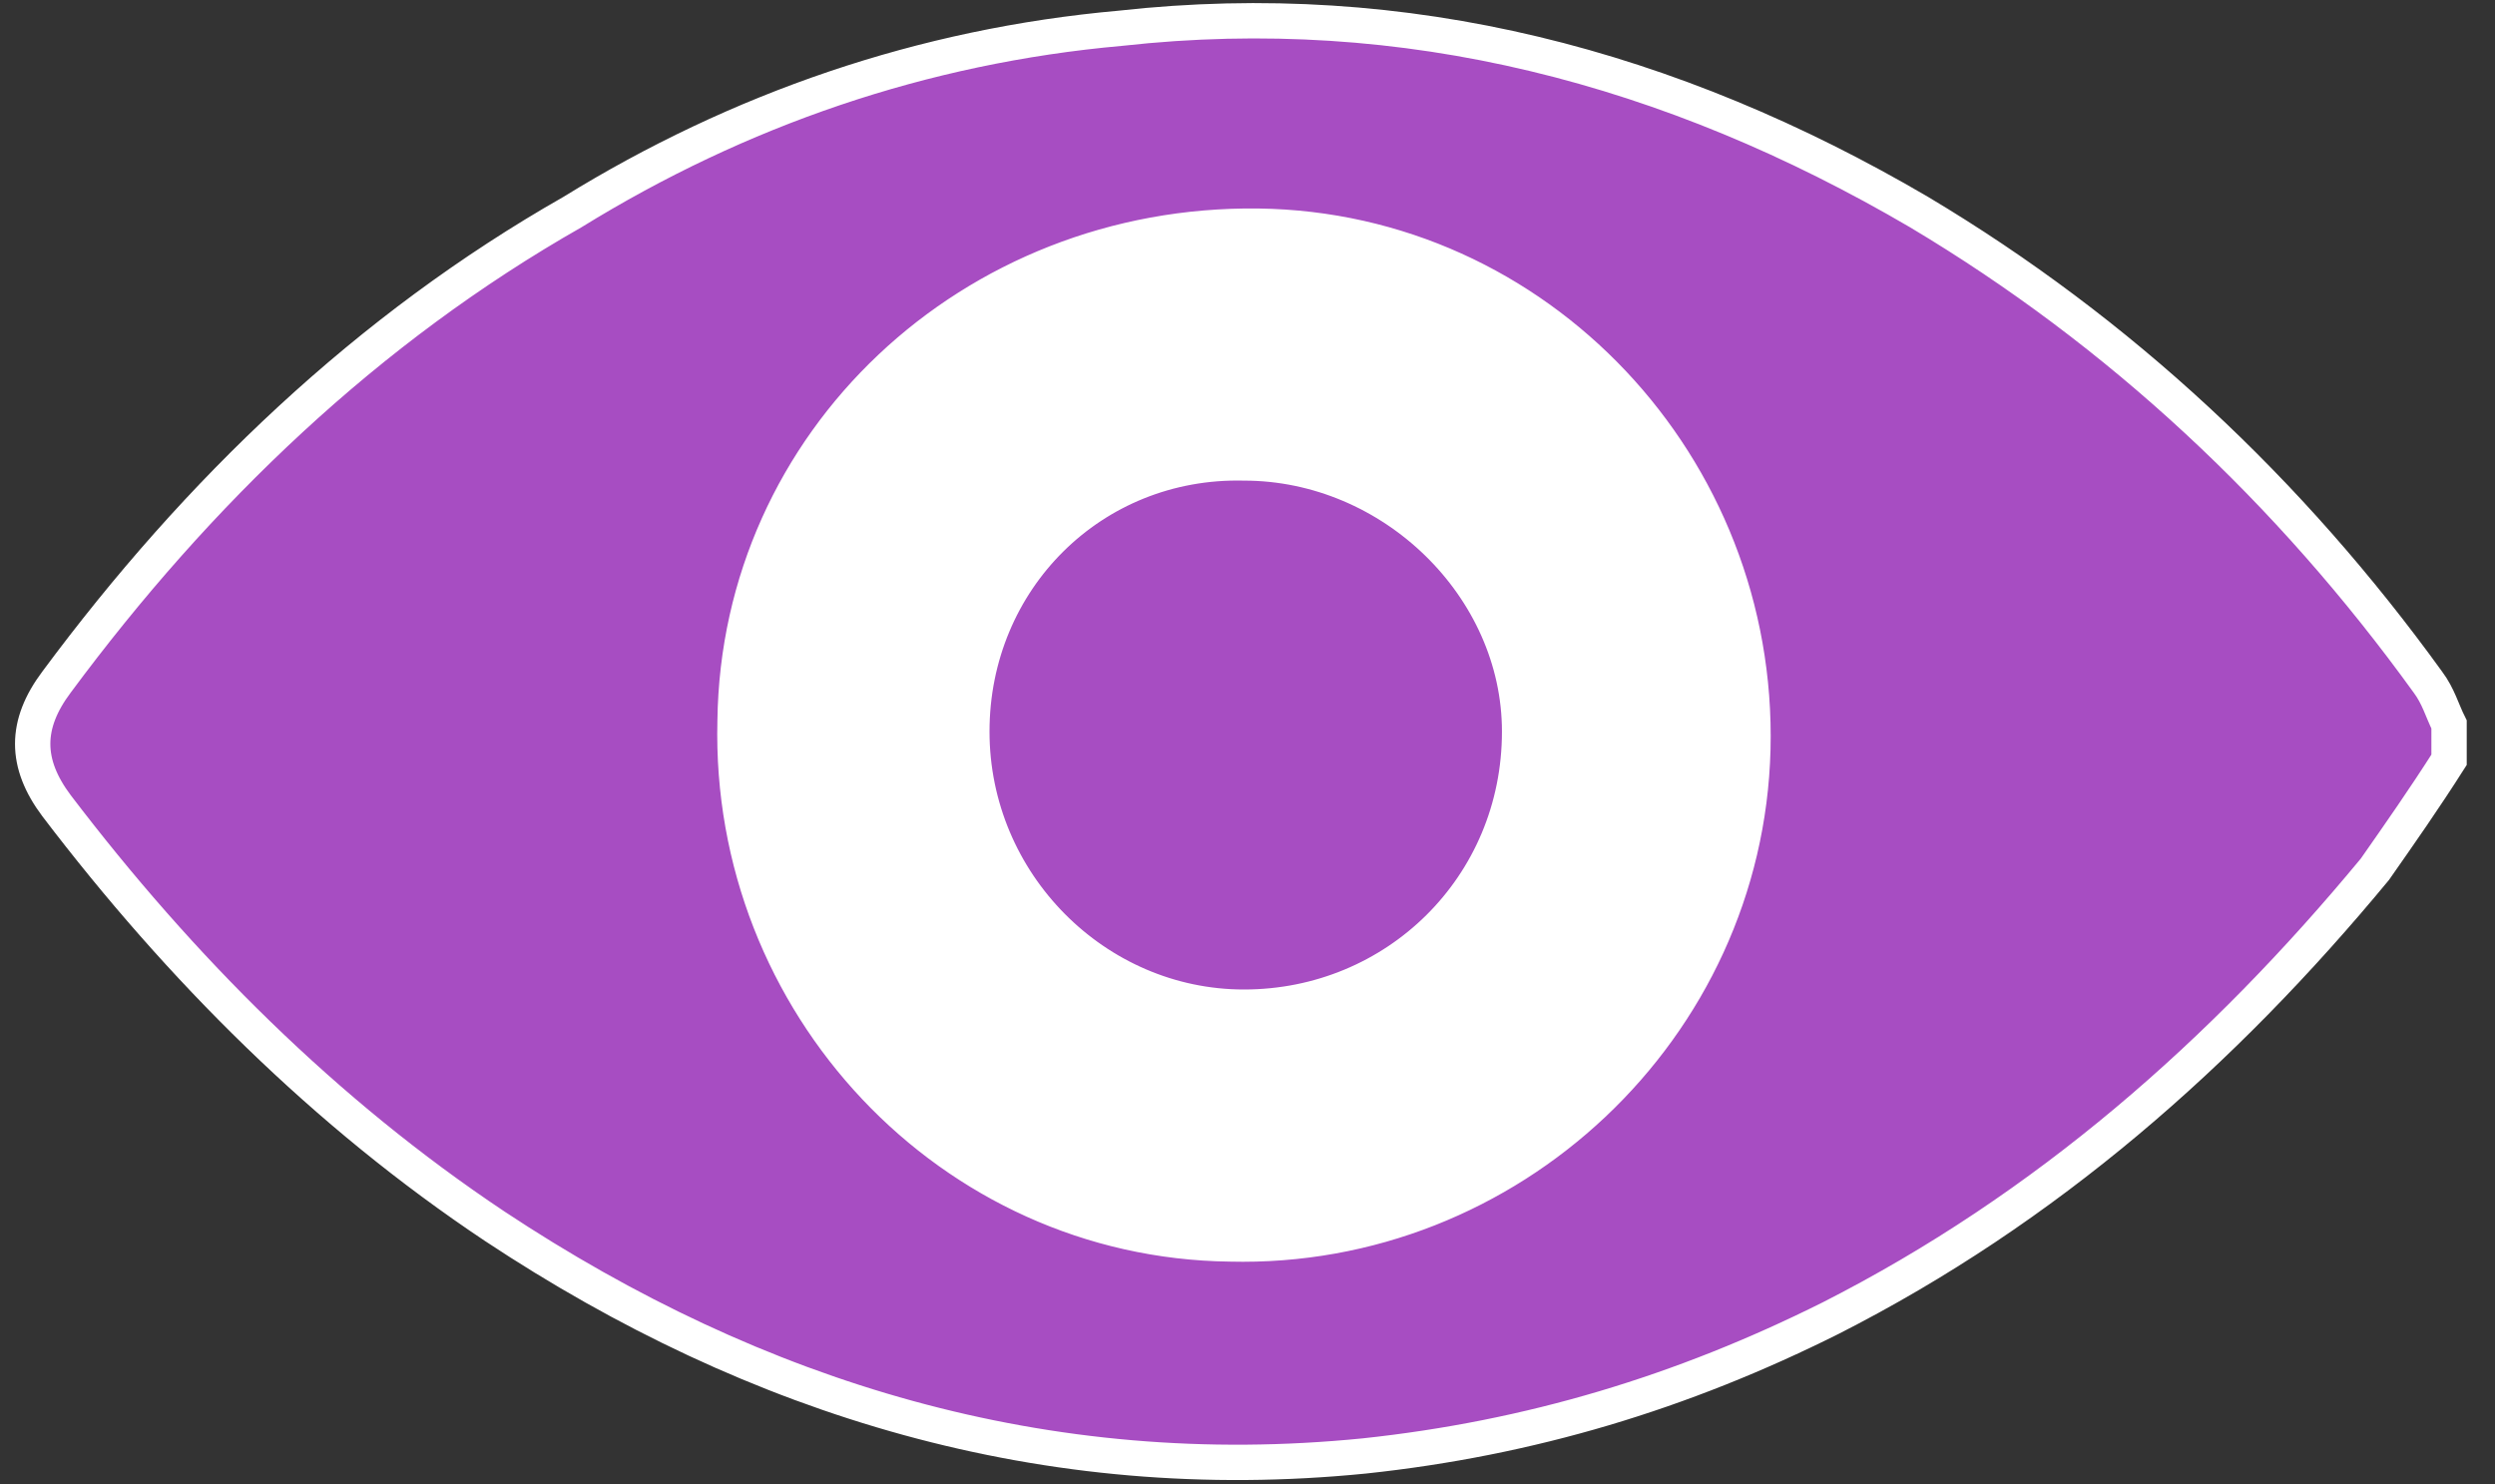
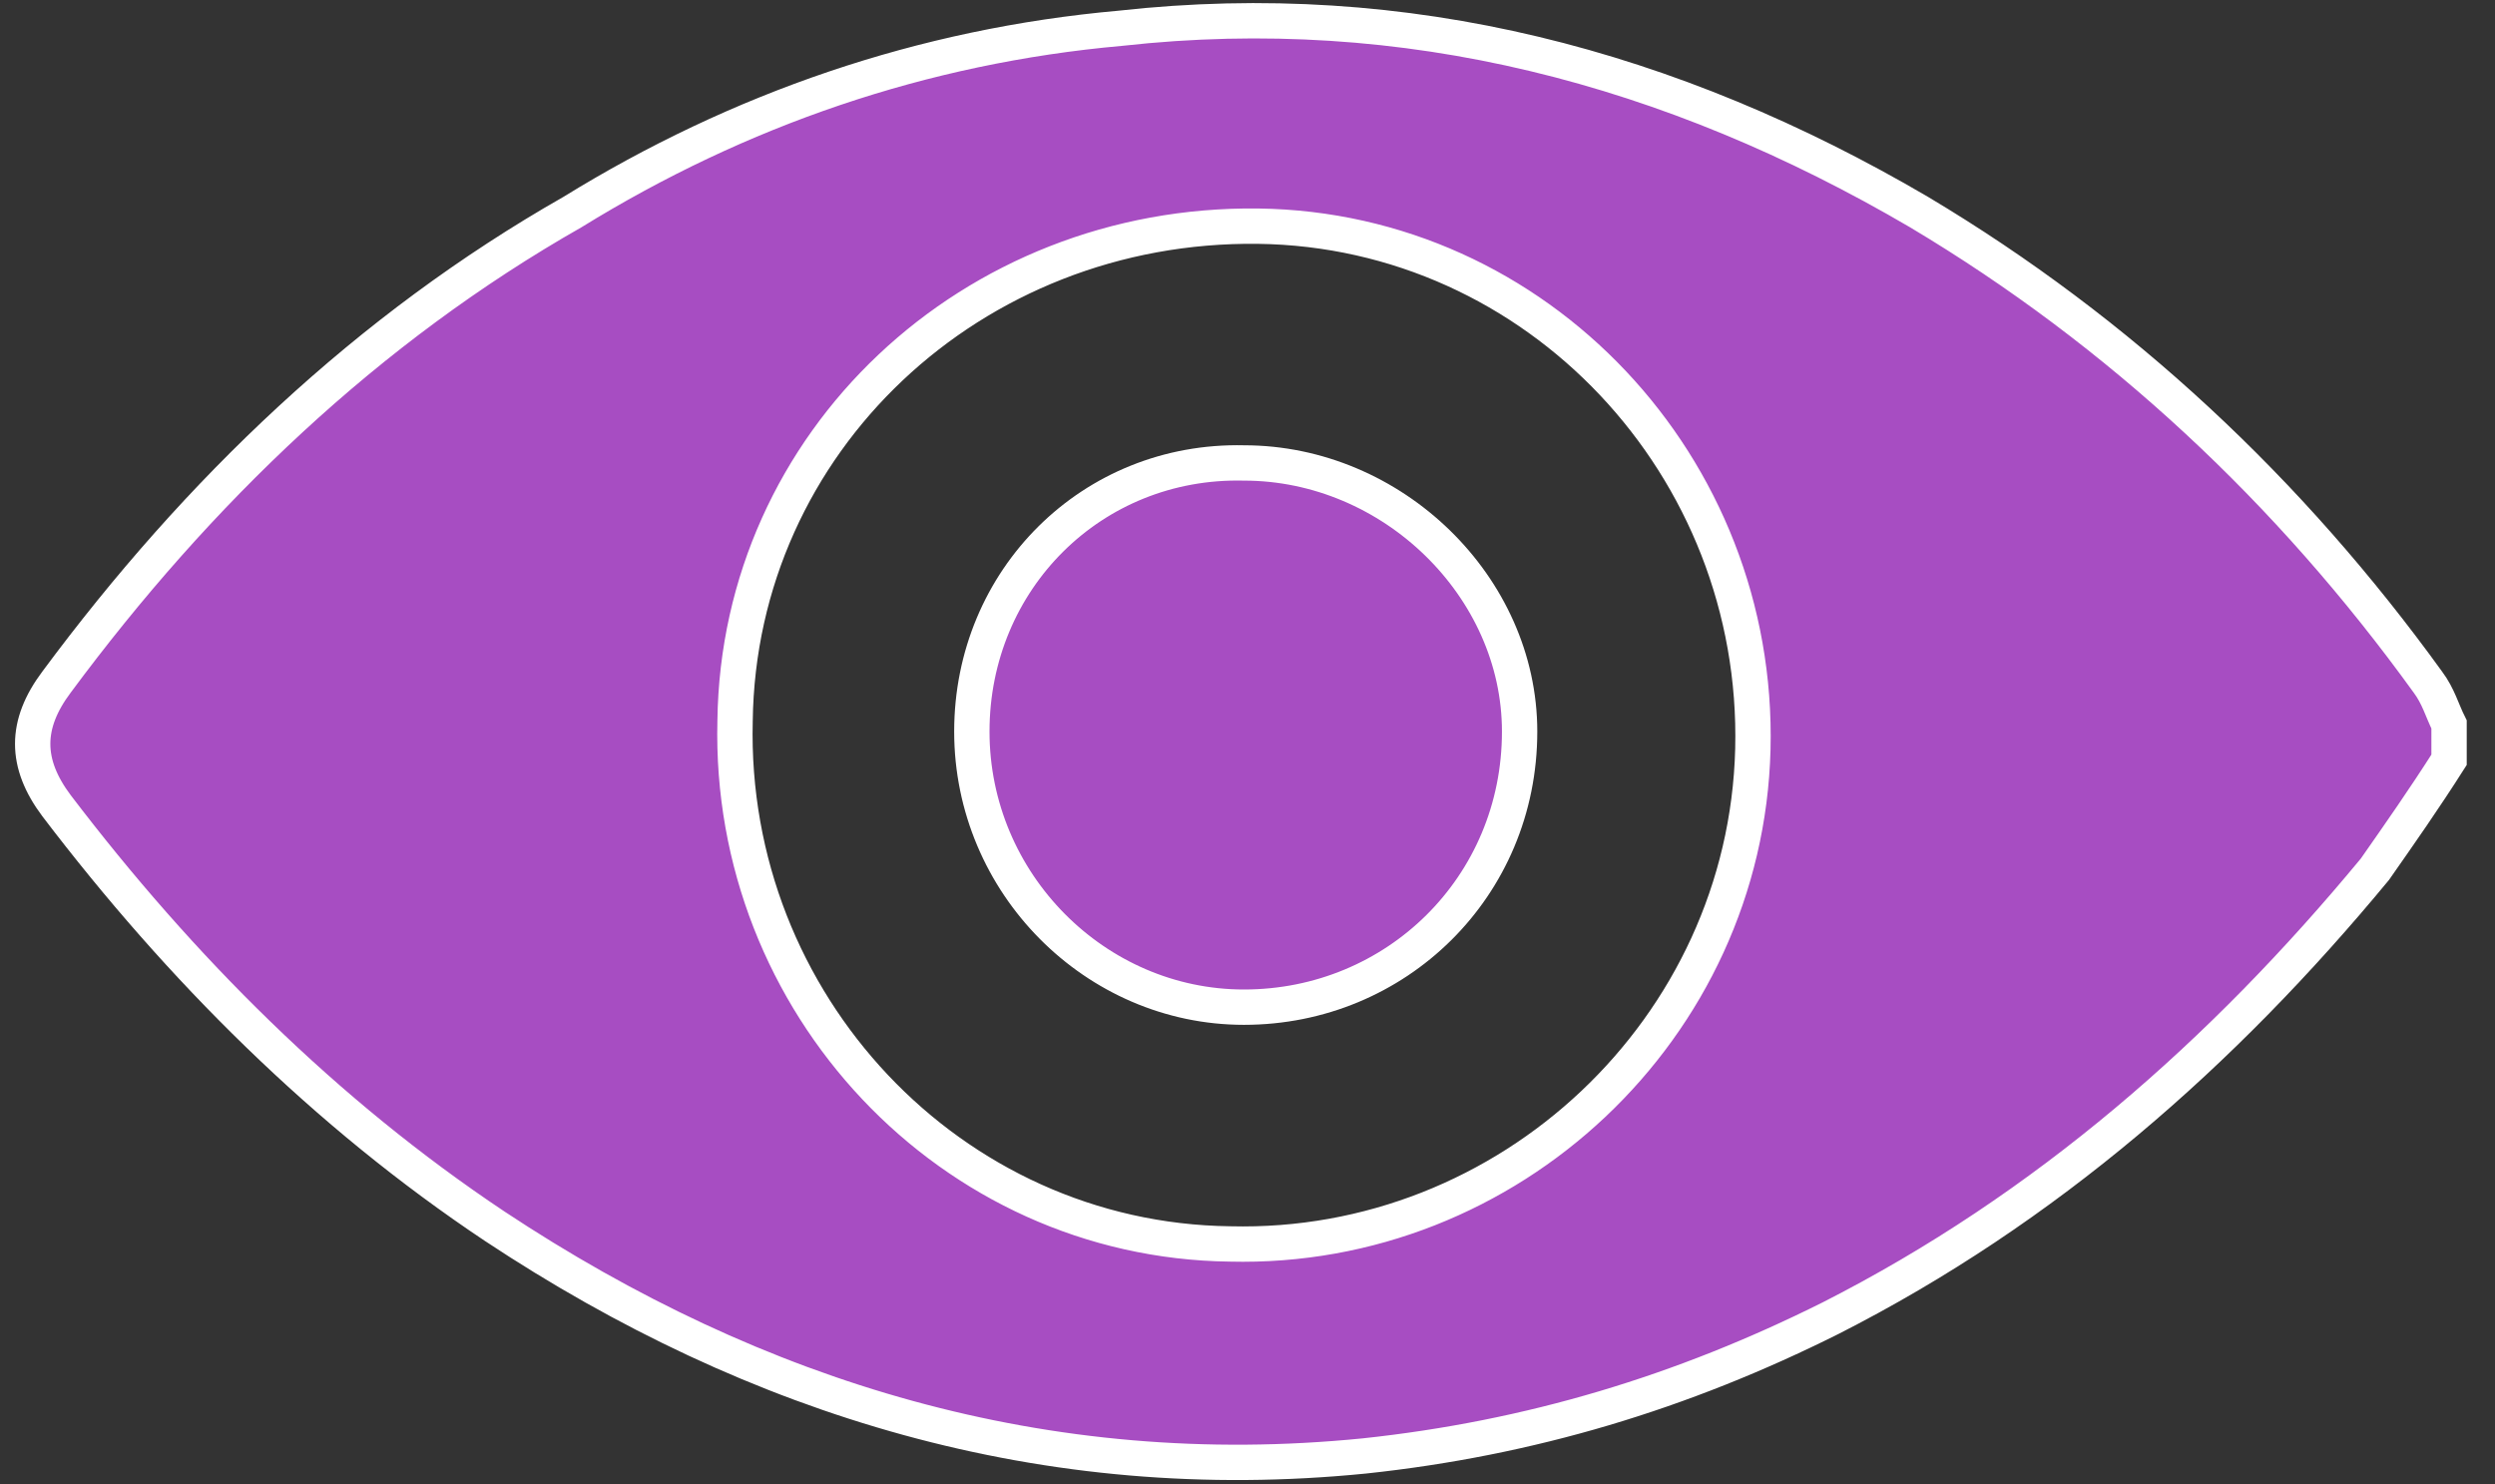
<svg xmlns="http://www.w3.org/2000/svg" version="1.1" id="Capa_1" x="0px" y="0px" viewBox="0 0 70.6 42" style="enable-background:new 0 0 70.6 42;" xml:space="preserve">
  <rect x="0" y="0" width="70.6" height="42" fill="#333333" stroke="none" />
  <style type="text/css">
	.st0{fill:#FFFFFF;}
	.st1{fill:#A74DC2;stroke:#FFFFFF;stroke-miterlimit:10;}
</style>
-   <circle class="st0" cx="35.3" cy="21" r="16.6" />
  <g>
    <path class="st1" d="M69.3,21.5c-0.7,1.1-1.4,2.1-2.1,3.1c-4.3,5.2-9.3,9.6-15.4,12.7c-4.2,2.1-8.5,3.4-13.2,3.9   c-9,0.9-17.2-1.6-24.6-6.5c-4.8-3.2-8.9-7.3-12.4-11.9c-0.9-1.2-0.9-2.3,0-3.5C5.6,13.9,10.4,9.3,16.2,6c4.7-2.9,9.9-4.7,15.5-5.2   C39.8-0.1,47.3,1.9,54.3,6c5.7,3.4,10.5,7.9,14.4,13.3c0.3,0.4,0.4,0.8,0.6,1.2V21.5z M20.8,20.4c-0.2,8,6.1,14.7,14,14.8   c7.9,0.2,14.6-6.1,14.8-14c0.2-8-6.1-14.7-14-14.8C27.5,6.3,20.9,12.5,20.8,20.4z" />
    <path class="st1" d="M35.2,13.1c4.2,0,7.8,3.5,7.8,7.6c0,4.4-3.5,7.8-7.8,7.8c-4.2,0-7.7-3.5-7.7-7.8S30.9,13,35.2,13.1L35.2,13.1z   " />
  </g>
</svg>